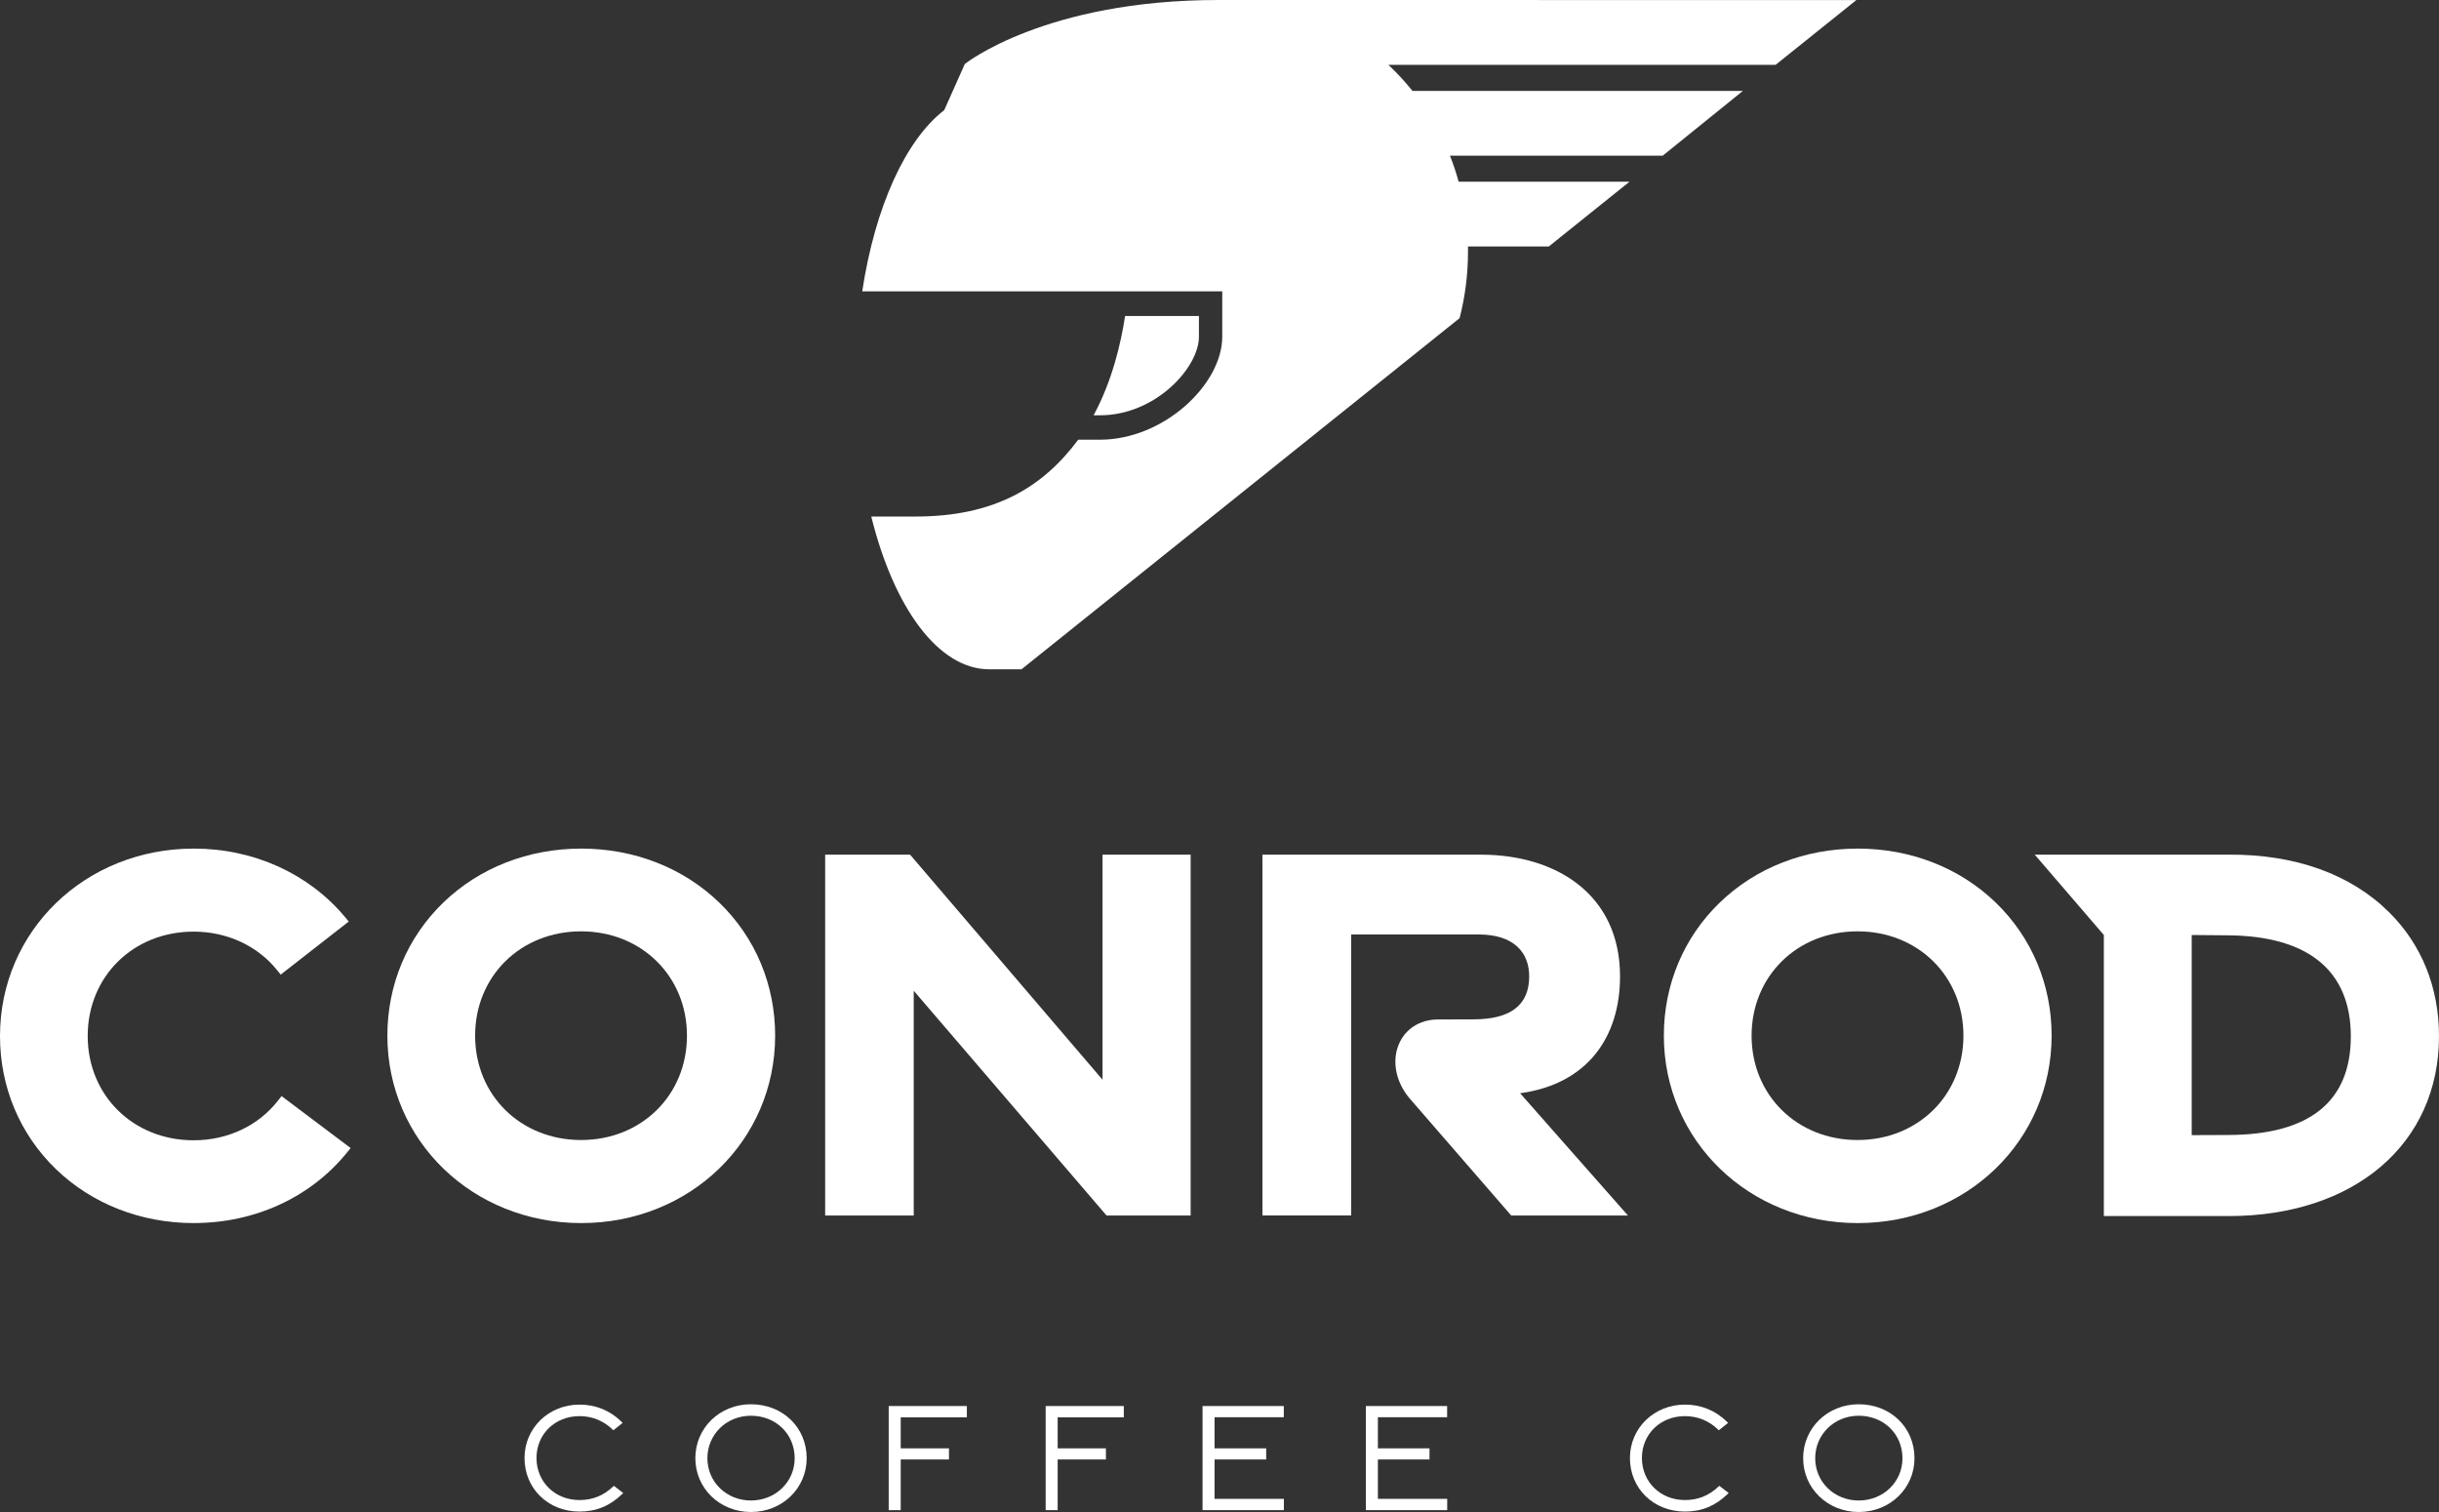
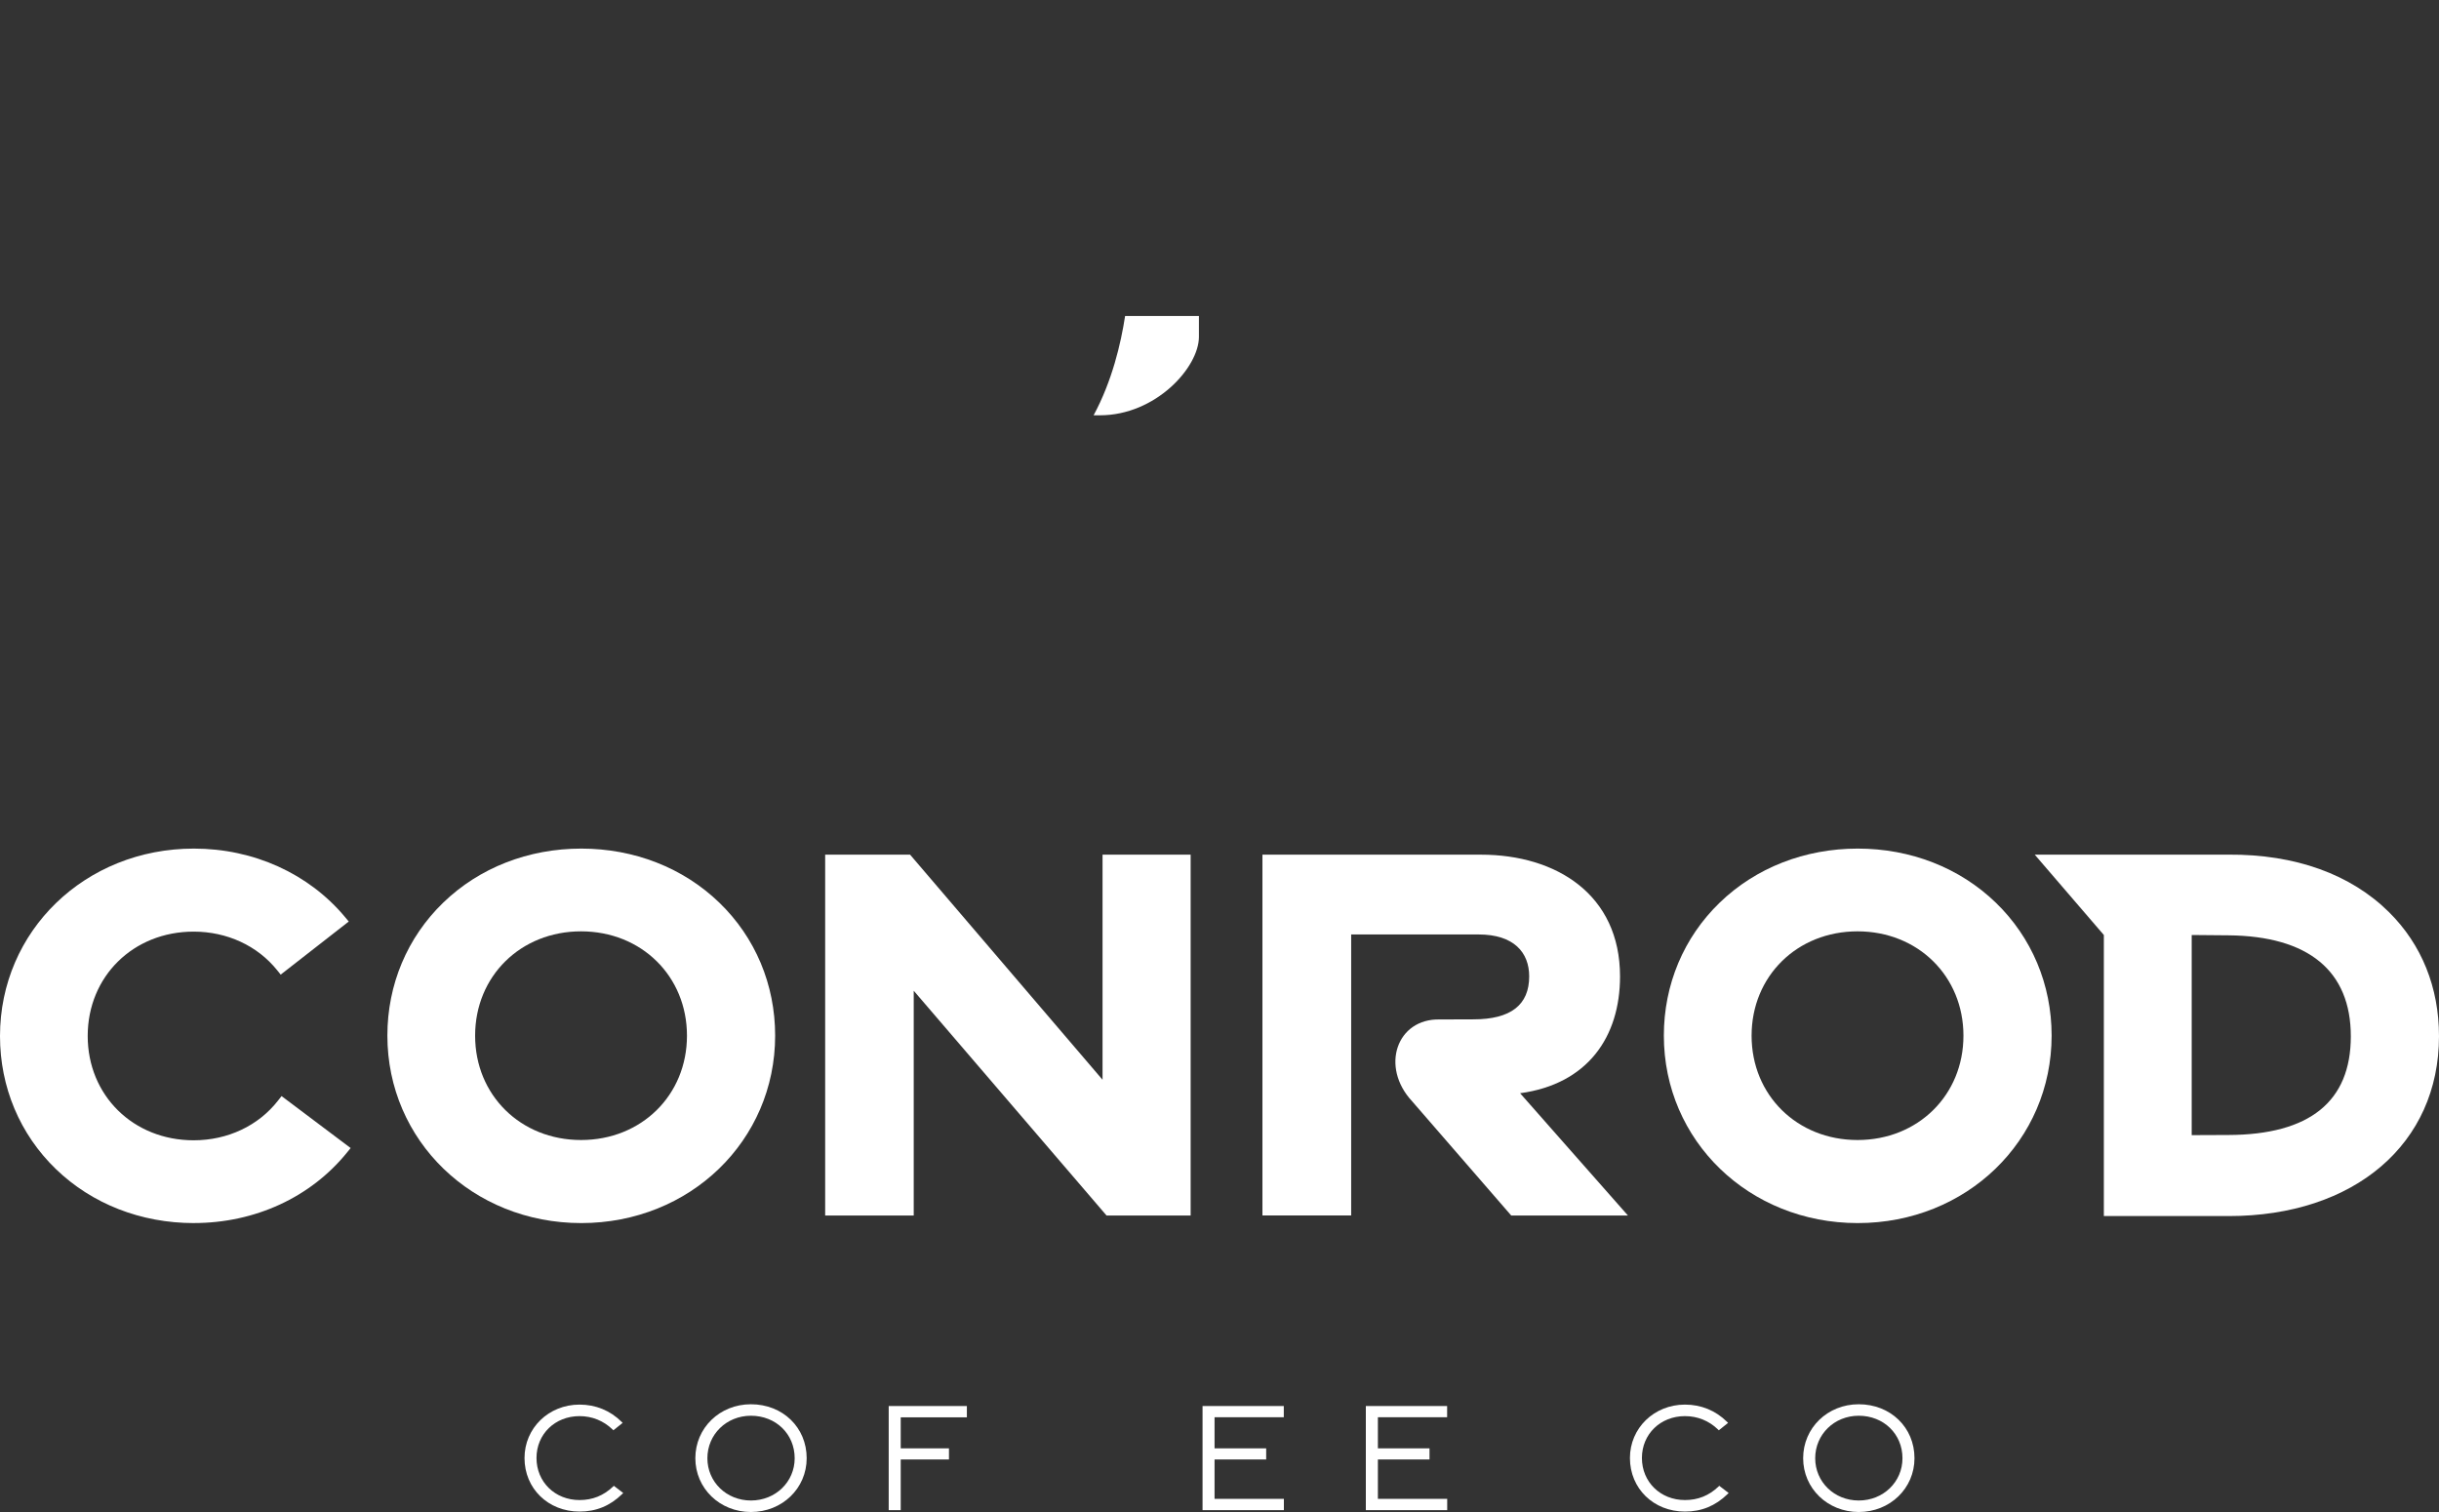
<svg xmlns="http://www.w3.org/2000/svg" width="150" height="93" viewBox="0 0 150 93" fill="none">
  <rect x="0" y="0" width="150" height="93" fill="#333333" stroke="none" />
-   <path d="M66.311 27.045C64.144 29.956 61.186 31.771 56.31 31.771H53.584C54.968 37.362 57.7 41.168 60.846 41.168H62.822L89.766 19.569C90.104 18.261 90.283 16.885 90.283 15.468C90.283 15.365 90.283 15.264 90.281 15.162H95.25L100.214 11.177H89.709C89.558 10.63 89.38 10.096 89.174 9.576H102.258L107.191 5.59H86.867C86.411 5.022 85.918 4.486 85.389 3.989H109.2L114.168 0.004L74.937 0C64.241 0 59.336 3.937 59.336 3.937L58.071 6.774C55.689 8.613 53.817 12.725 53.027 17.922H75.169V20.713C75.169 23.633 71.584 27.045 67.646 27.045H66.311Z" fill="white" />
  <path d="M67.258 25.544C68.394 23.44 68.935 21.133 69.194 19.438H73.735V20.713C73.735 22.6 71.075 25.544 67.648 25.544H67.26H67.258Z" fill="white" />
  <path d="M35.643 92.974C33.714 92.974 32.258 91.558 32.258 89.68C32.258 87.838 33.745 86.394 35.643 86.394C36.632 86.394 37.525 86.758 38.222 87.447L38.294 87.517L37.724 87.974L37.667 87.919C37.112 87.385 36.413 87.103 35.641 87.103C34.133 87.103 32.995 88.21 32.995 89.677C32.995 91.152 34.133 92.265 35.641 92.265C36.439 92.265 37.11 91.996 37.696 91.443L37.753 91.39L38.329 91.832L38.255 91.904C37.514 92.624 36.661 92.974 35.643 92.974Z" fill="white" />
  <path d="M46.182 93C44.266 93 42.764 91.545 42.764 89.691C42.764 87.829 44.266 86.373 46.182 86.373C48.138 86.373 49.611 87.799 49.611 89.691C49.611 91.545 48.105 93 46.182 93ZM46.182 87.079C44.68 87.079 43.505 88.227 43.505 89.693C43.505 91.152 44.68 92.293 46.182 92.293C47.691 92.293 48.873 91.152 48.873 89.693C48.873 88.203 47.717 87.079 46.182 87.079Z" fill="white" />
  <path d="M55.395 92.886H54.656V86.482H59.463V87.177H55.395V89.085H58.362V89.769H55.395V92.888V92.886Z" fill="white" />
-   <path d="M65.047 92.886H64.309V86.482H69.115V87.177H65.047V89.085H68.014V89.769H65.047V92.888V92.886Z" fill="white" />
  <path d="M78.959 92.886H73.957V86.482H78.954V87.171H74.696V89.085H77.871V89.769H74.696V92.191H78.959V92.886Z" fill="white" />
  <path d="M89.001 92.886H84V86.482H88.999V87.171H84.741V89.085H87.916V89.769H84.741V92.191H89.004V92.886H89.001Z" fill="white" />
  <path d="M103.628 92.974C101.698 92.974 100.242 91.558 100.242 89.68C100.242 87.838 101.729 86.394 103.628 86.394C104.617 86.394 105.509 86.758 106.206 87.447L106.279 87.517L105.709 87.974L105.652 87.919C105.097 87.385 104.397 87.103 103.626 87.103C102.117 87.103 100.979 88.21 100.979 89.677C100.979 91.152 102.117 92.265 103.626 92.265C104.424 92.265 105.095 91.996 105.68 91.443L105.737 91.39L106.314 91.832L106.239 91.904C105.498 92.624 104.645 92.974 103.63 92.974H103.628Z" fill="white" />
  <path d="M114.313 93C112.397 93 110.895 91.545 110.895 89.691C110.895 87.829 112.397 86.373 114.313 86.373C116.269 86.373 117.742 87.799 117.742 89.691C117.742 91.545 116.236 93 114.313 93ZM114.313 87.079C112.811 87.079 111.636 88.227 111.636 89.693C111.636 91.152 112.811 92.293 114.313 92.293C115.822 92.293 117.003 91.152 117.003 89.693C117.003 88.203 115.848 87.079 114.313 87.079Z" fill="white" />
  <path d="M11.924 75.229C8.668 75.229 5.655 74.05 3.436 71.906C1.221 69.765 0 66.861 0 63.728C0 57.261 5.236 52.195 11.924 52.195C15.599 52.195 18.986 53.731 21.221 56.408L21.449 56.681L17.263 59.947L17.048 59.68C15.836 58.169 13.963 57.302 11.909 57.302C8.194 57.302 5.394 60.06 5.394 63.72C5.394 67.379 8.194 70.137 11.909 70.137C13.998 70.137 15.893 69.245 17.105 67.687L17.316 67.418L21.565 70.614L21.339 70.892C19.107 73.647 15.676 75.227 11.924 75.227V75.229Z" fill="white" />
  <path d="M35.748 75.229C29.063 75.229 23.824 70.163 23.824 63.696C23.824 60.564 25.046 57.659 27.26 55.518C29.477 53.374 32.492 52.195 35.748 52.195C39.004 52.195 42.017 53.374 44.236 55.518C46.453 57.659 47.672 60.564 47.672 63.696C47.672 70.163 42.434 75.229 35.748 75.229ZM35.735 57.285C32.02 57.285 29.22 60.043 29.22 63.702C29.22 67.361 32.02 70.12 35.735 70.12C39.449 70.12 42.249 67.361 42.249 63.702C42.249 60.043 39.449 57.285 35.735 57.285Z" fill="white" />
  <path d="M114.252 75.229C107.566 75.229 102.328 70.163 102.328 63.696C102.328 60.564 103.549 57.659 105.764 55.518C107.981 53.374 110.996 52.195 114.252 52.195C117.508 52.195 120.521 53.374 122.74 55.518C124.955 57.659 126.176 60.564 126.176 63.696C126.176 70.163 120.938 75.229 114.252 75.229ZM114.239 57.285C110.524 57.285 107.724 60.043 107.724 63.702C107.724 67.361 110.524 70.12 114.239 70.12C117.953 70.12 120.753 67.361 120.753 63.702C120.753 60.043 117.953 57.285 114.239 57.285Z" fill="white" />
  <path d="M137.065 74.798H129.388V57.51L125.137 52.567H137.063C141.168 52.541 144.575 53.773 146.934 56.113C148.938 58.103 150 60.739 150 63.735C150 70.352 144.803 74.798 137.065 74.798ZM134.791 57.51V69.82L137.052 69.811C142.047 69.794 144.577 67.753 144.577 63.744C144.577 59.722 141.974 57.574 137.05 57.53L134.791 57.51Z" fill="white" />
  <path d="M73.228 74.763H68.053L56.195 60.938V74.763H50.748V52.569H55.971L67.807 66.414V52.569H73.225V74.763H73.228Z" fill="white" />
  <path d="M77.641 74.763V52.569H91.08C95.717 52.569 99.633 55.023 99.633 60.056C99.633 63.779 97.64 66.679 93.487 67.243L100.118 74.763H92.941L86.85 67.742C84.87 65.618 85.9 62.639 88.549 62.705L90.617 62.698C92.919 62.698 94.046 61.808 94.046 60.054C94.046 58.589 93.108 57.477 90.935 57.477H83.098V74.761H77.641V74.763Z" fill="white" />
</svg>